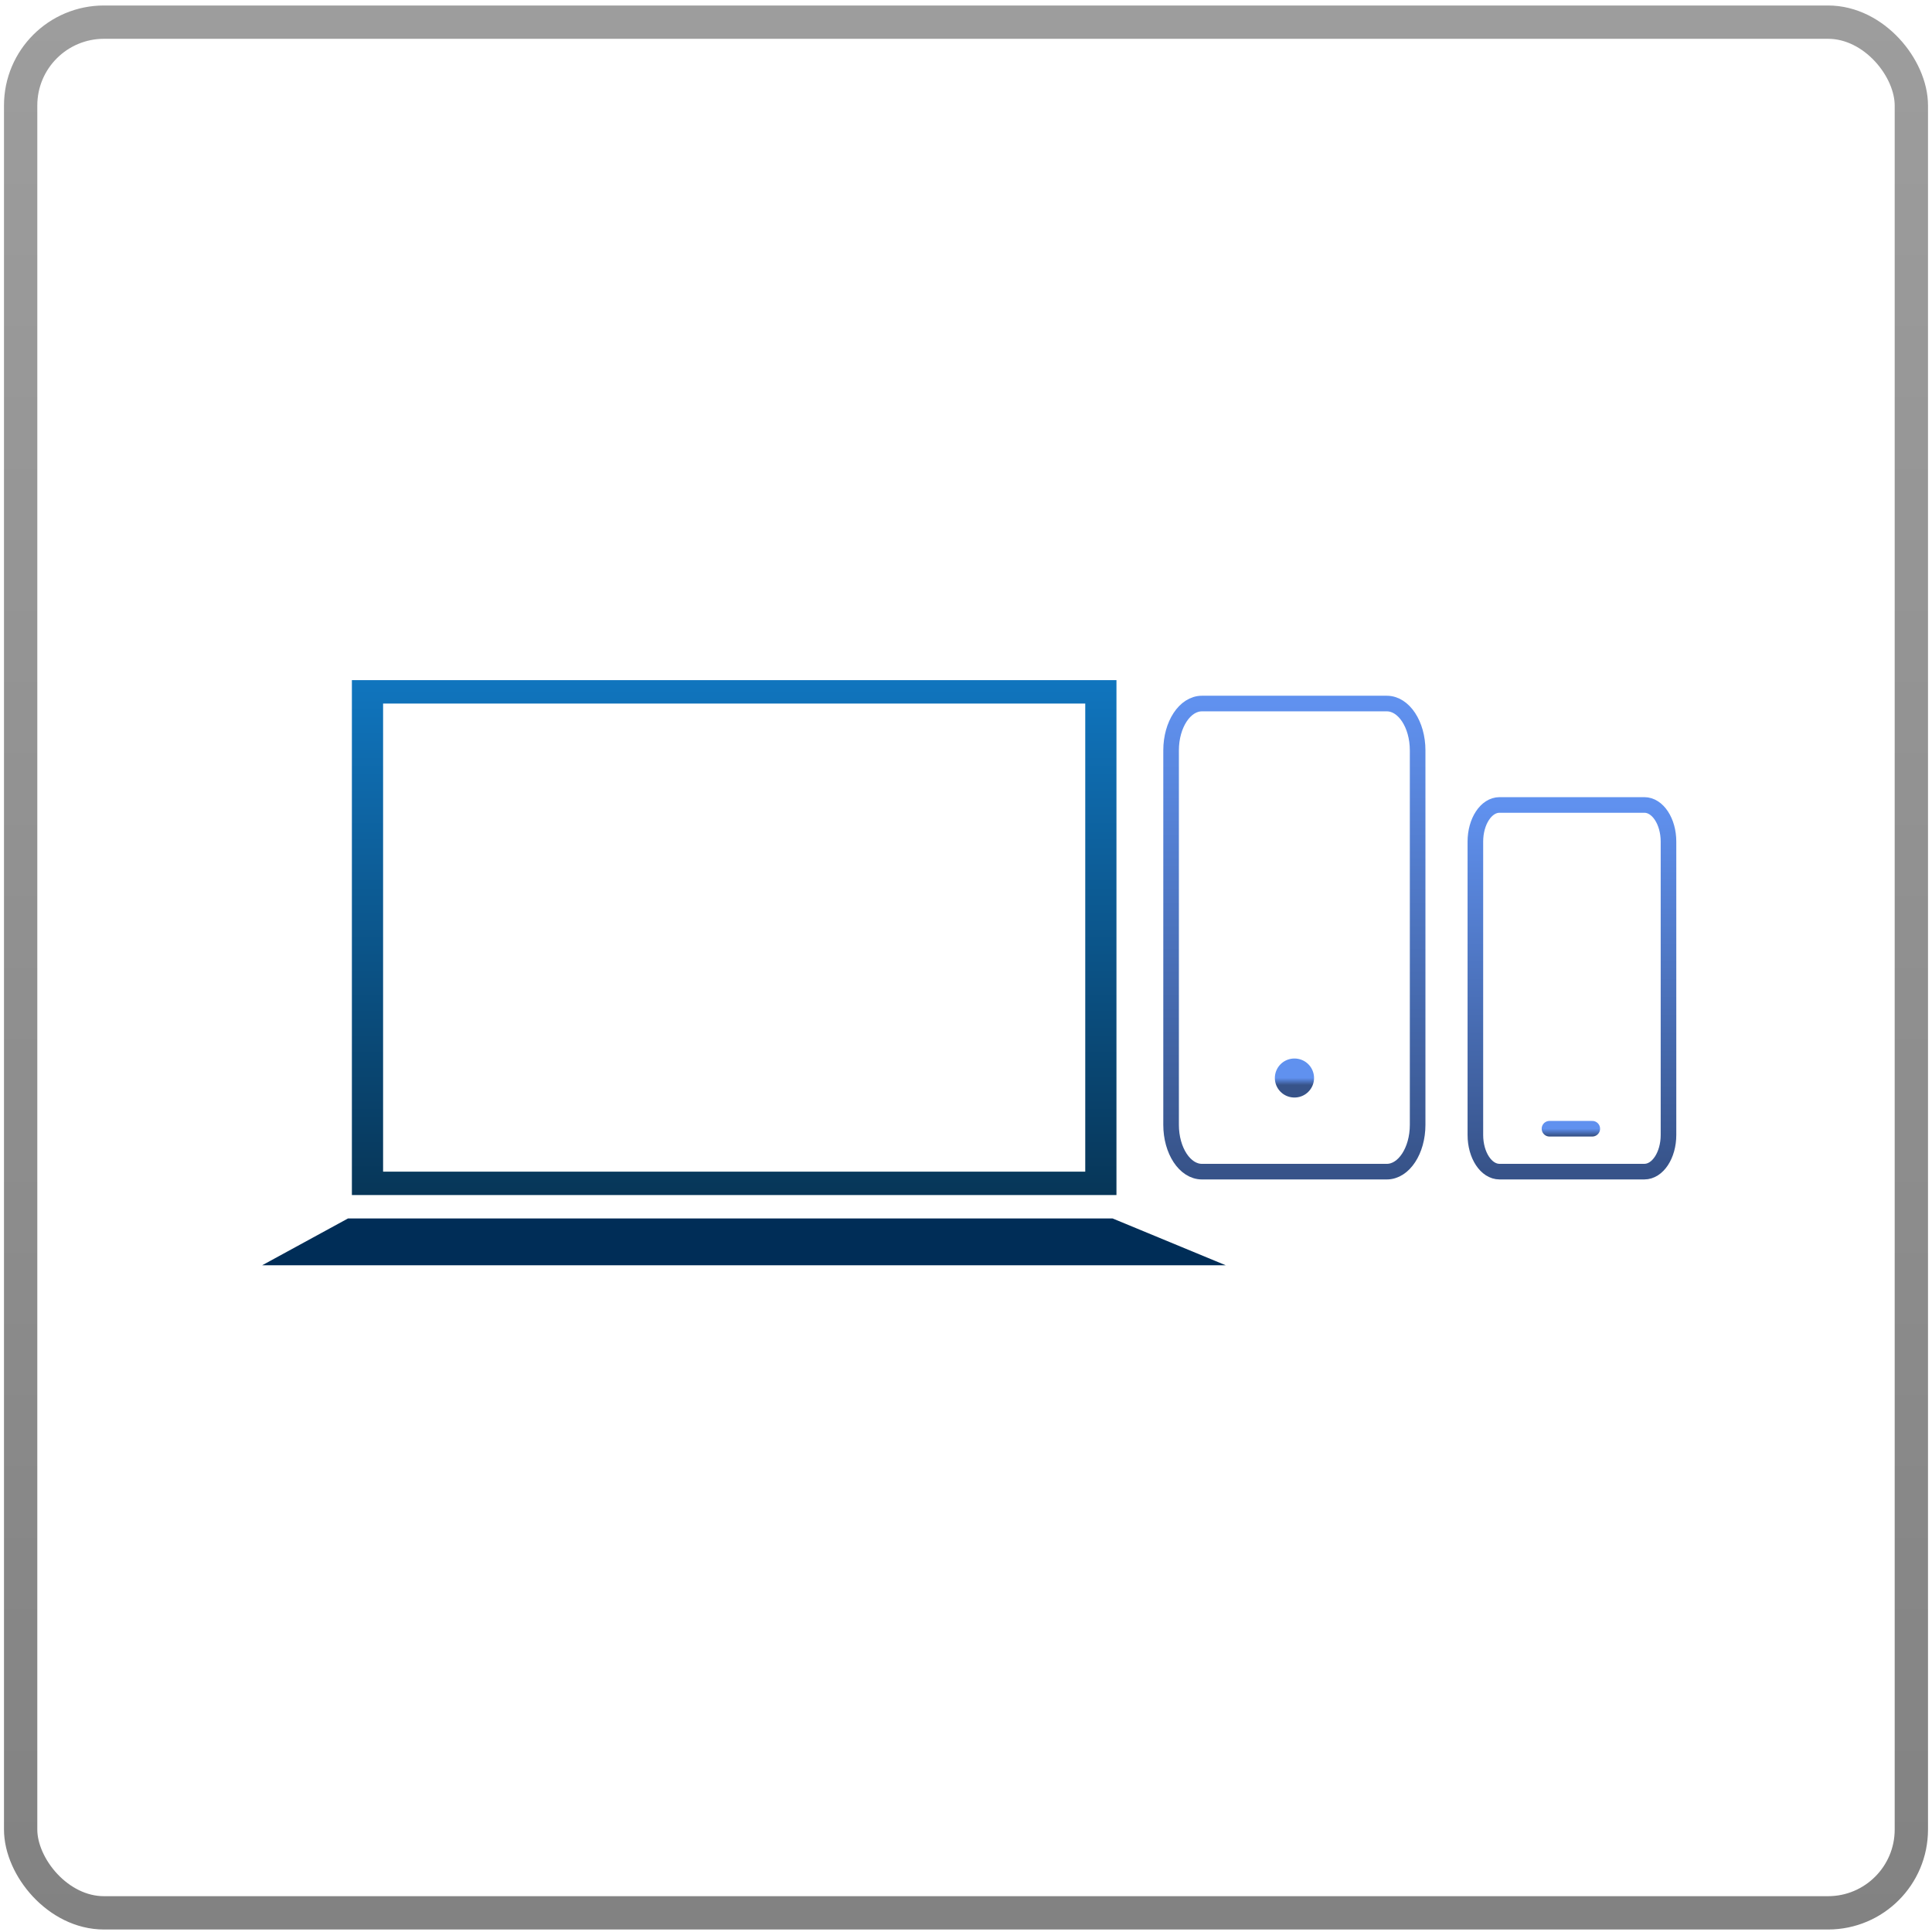
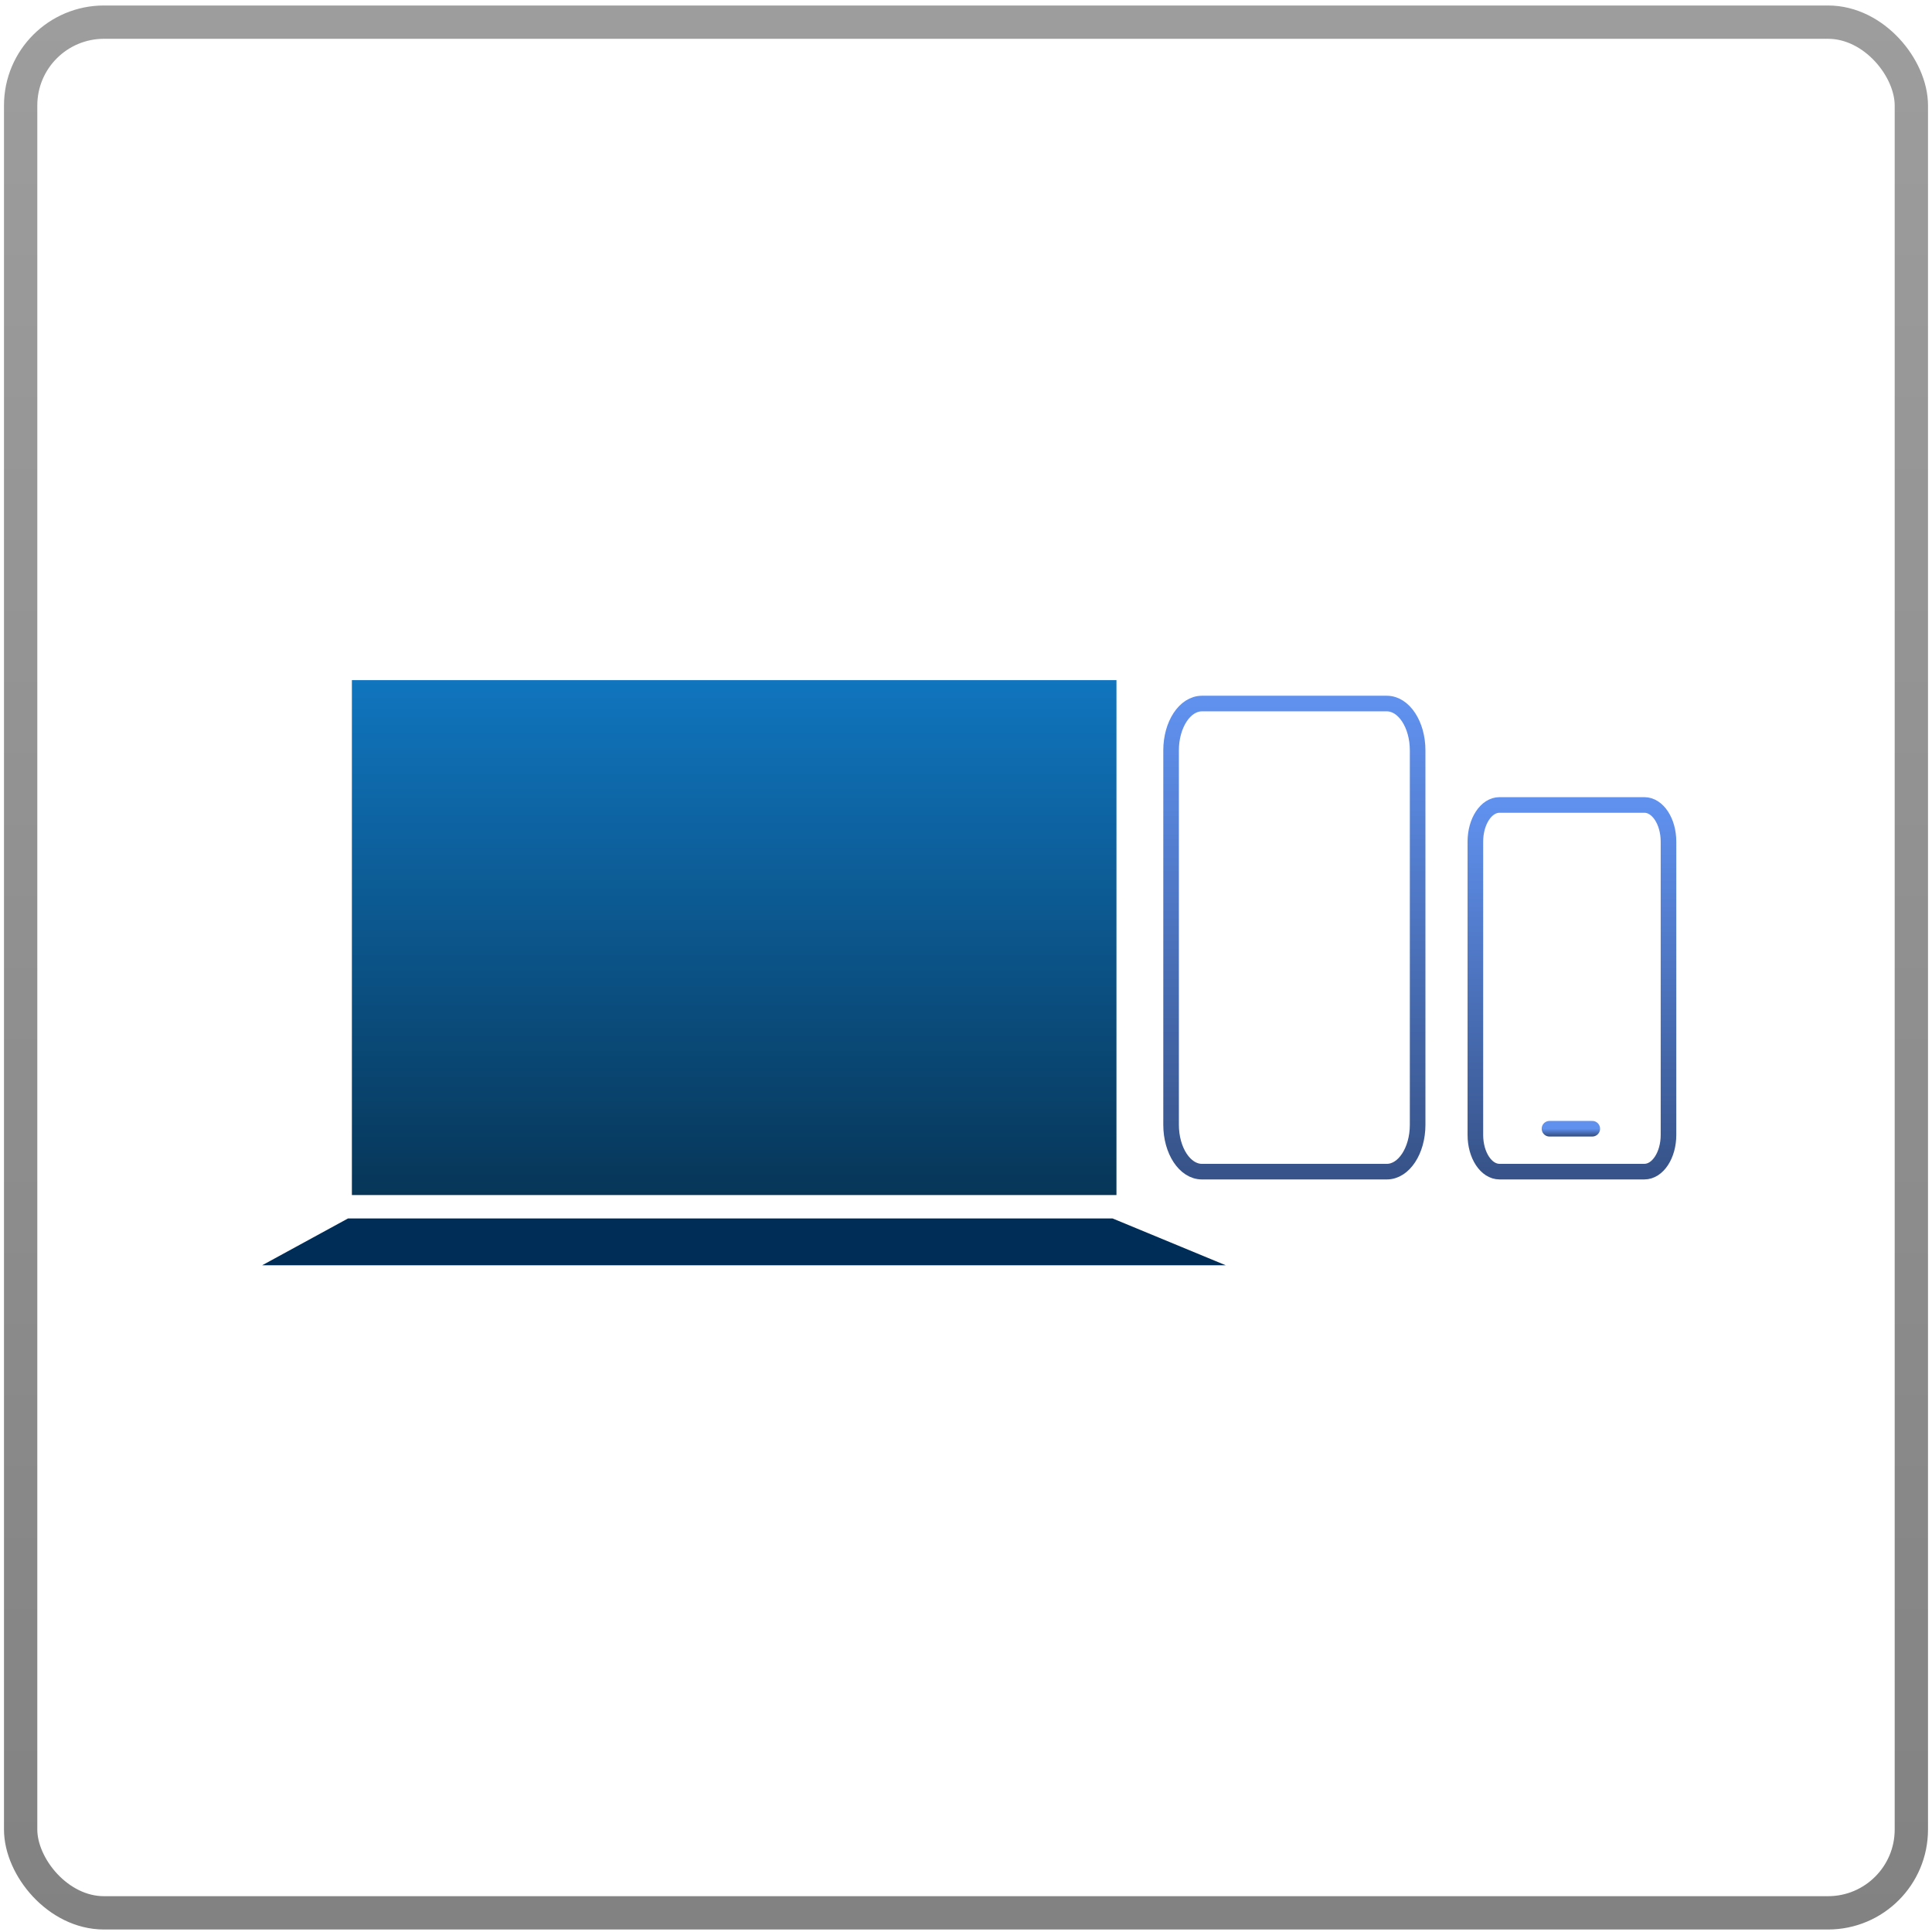
<svg xmlns="http://www.w3.org/2000/svg" width="275" height="275" viewBox="0 0 275 275" fill="none">
  <rect x="2.939" y="3.152" width="269.121" height="269.121" rx="11.856" stroke="url(#paint0_linear_344_713)" stroke-width="4.742" />
  <path d="M197.398 100.142H171.08C168.657 100.142 166.693 103.125 166.693 106.805V160.108C166.693 163.788 168.657 166.771 171.08 166.771H197.398C199.821 166.771 201.785 163.788 201.785 160.108V106.805C201.785 103.125 199.821 100.142 197.398 100.142Z" stroke="url(#paint1_linear_344_713)" stroke-width="2.221" stroke-linecap="round" stroke-linejoin="round" />
-   <path d="M184.238 153.444H184.264" stroke="url(#paint2_linear_344_713)" stroke-width="5.552" stroke-linecap="round" stroke-linejoin="round" />
  <path d="M234.056 114.577H213.44C211.542 114.577 210.004 116.914 210.004 119.796V161.551C210.004 164.434 211.542 166.77 213.44 166.77H234.056C235.954 166.77 237.492 164.434 237.492 161.551V119.796C237.492 116.914 235.954 114.577 234.056 114.577Z" stroke="url(#paint3_linear_344_713)" stroke-width="2.221" stroke-linecap="round" stroke-linejoin="round" />
  <path d="M226.644 160.663H220.553" stroke="url(#paint4_linear_344_713)" stroke-width="2.221" stroke-linecap="round" stroke-linejoin="round" />
-   <path fill-rule="evenodd" clip-rule="evenodd" d="M158.916 96.81H50.088V170.102H158.916V96.81ZM154.474 100.143H54.529V166.773H154.474V100.143Z" fill="url(#paint5_linear_344_713)" />
+   <path fill-rule="evenodd" clip-rule="evenodd" d="M158.916 96.81H50.088V170.102H158.916V96.81ZM154.474 100.143H54.529V166.773V100.143Z" fill="url(#paint5_linear_344_713)" />
  <path d="M49.536 173.433H158.364L174.466 180.096H37.32L49.536 173.433Z" fill="#002D57" />
  <defs>
    <linearGradient id="paint0_linear_344_713" x1="137.5" y1="0.781" x2="137.5" y2="274.645" gradientUnits="userSpaceOnUse">
      <stop stop-color="#9D9D9D" />
      <stop offset="1" stop-color="#828282" />
    </linearGradient>
    <linearGradient id="paint1_linear_344_713" x1="184.239" y1="100.142" x2="184.239" y2="166.771" gradientUnits="userSpaceOnUse">
      <stop stop-color="#6091EF" />
      <stop offset="1" stop-color="#375389" />
    </linearGradient>
    <linearGradient id="paint2_linear_344_713" x1="184.251" y1="153.444" x2="184.251" y2="154.444" gradientUnits="userSpaceOnUse">
      <stop stop-color="#6091EF" />
      <stop offset="1" stop-color="#375389" />
    </linearGradient>
    <linearGradient id="paint3_linear_344_713" x1="223.748" y1="114.577" x2="223.748" y2="166.77" gradientUnits="userSpaceOnUse">
      <stop stop-color="#6091EF" />
      <stop offset="1" stop-color="#375389" />
    </linearGradient>
    <linearGradient id="paint4_linear_344_713" x1="223.598" y1="160.663" x2="223.598" y2="161.663" gradientUnits="userSpaceOnUse">
      <stop stop-color="#6091EF" />
      <stop offset="1" stop-color="#375389" />
    </linearGradient>
    <linearGradient id="paint5_linear_344_713" x1="104.502" y1="96.81" x2="104.502" y2="170.102" gradientUnits="userSpaceOnUse">
      <stop stop-color="#1075BE" />
      <stop offset="1" stop-color="#073658" />
    </linearGradient>
  </defs>
</svg>